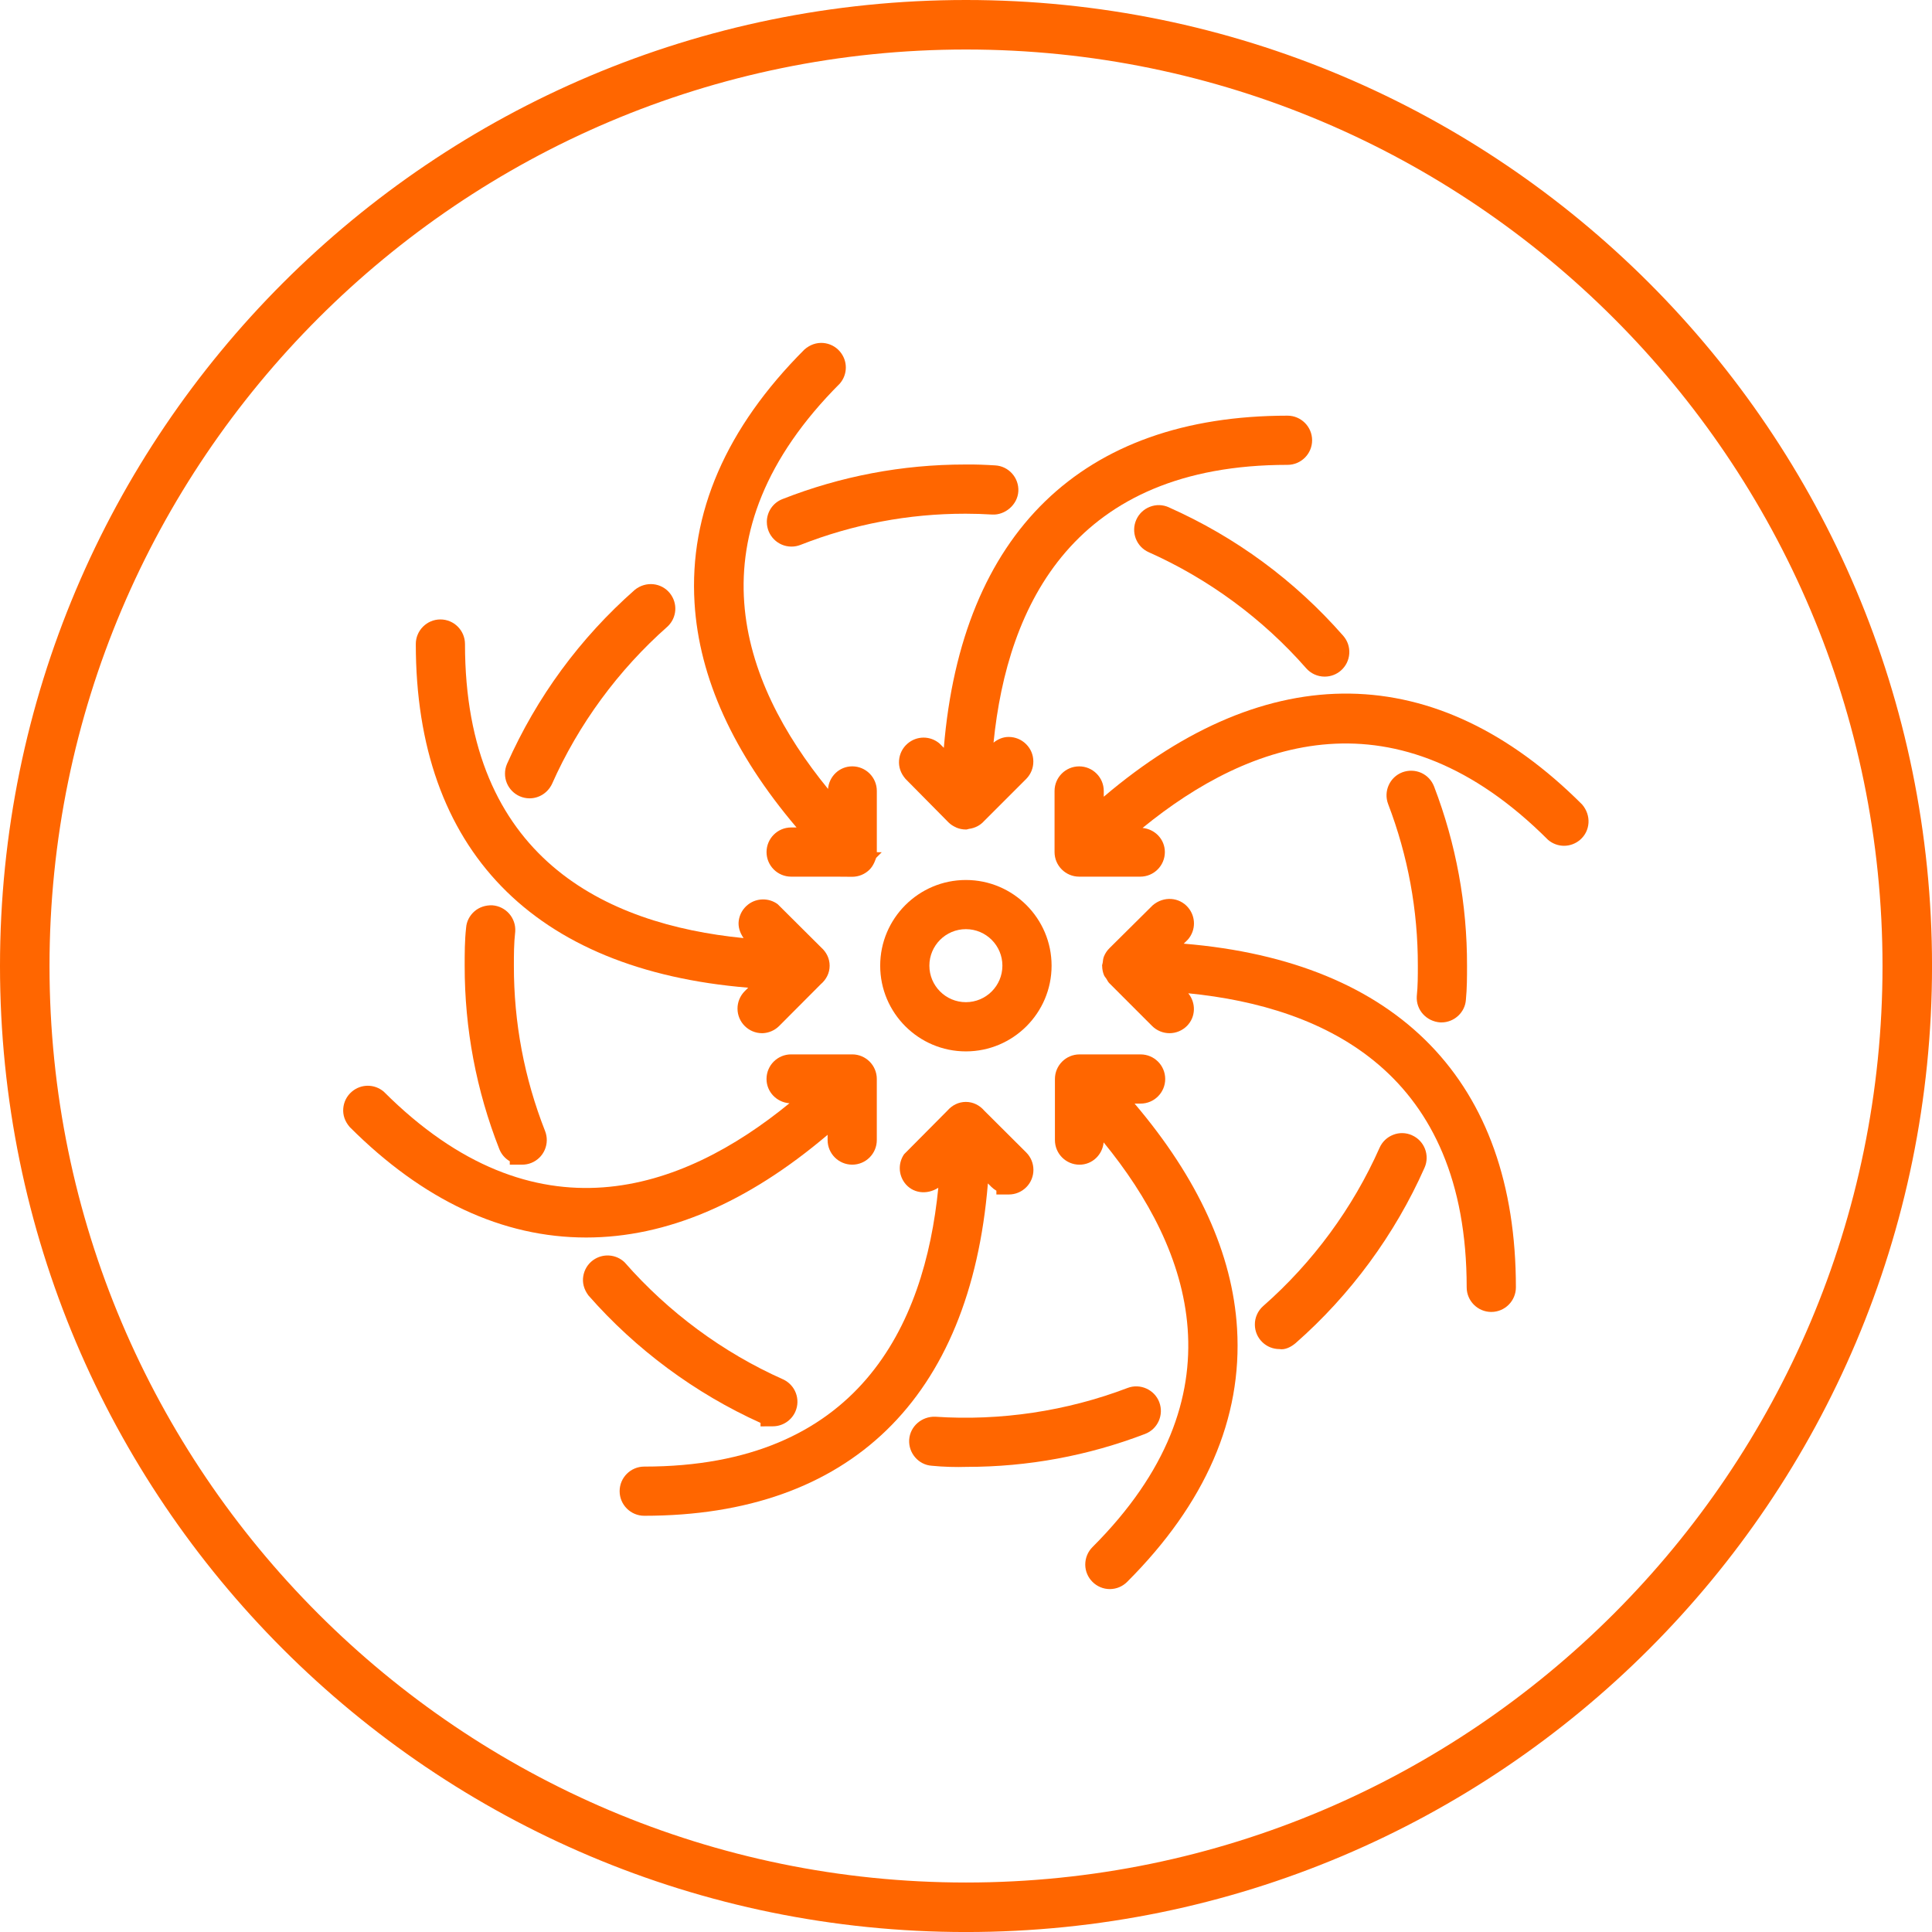
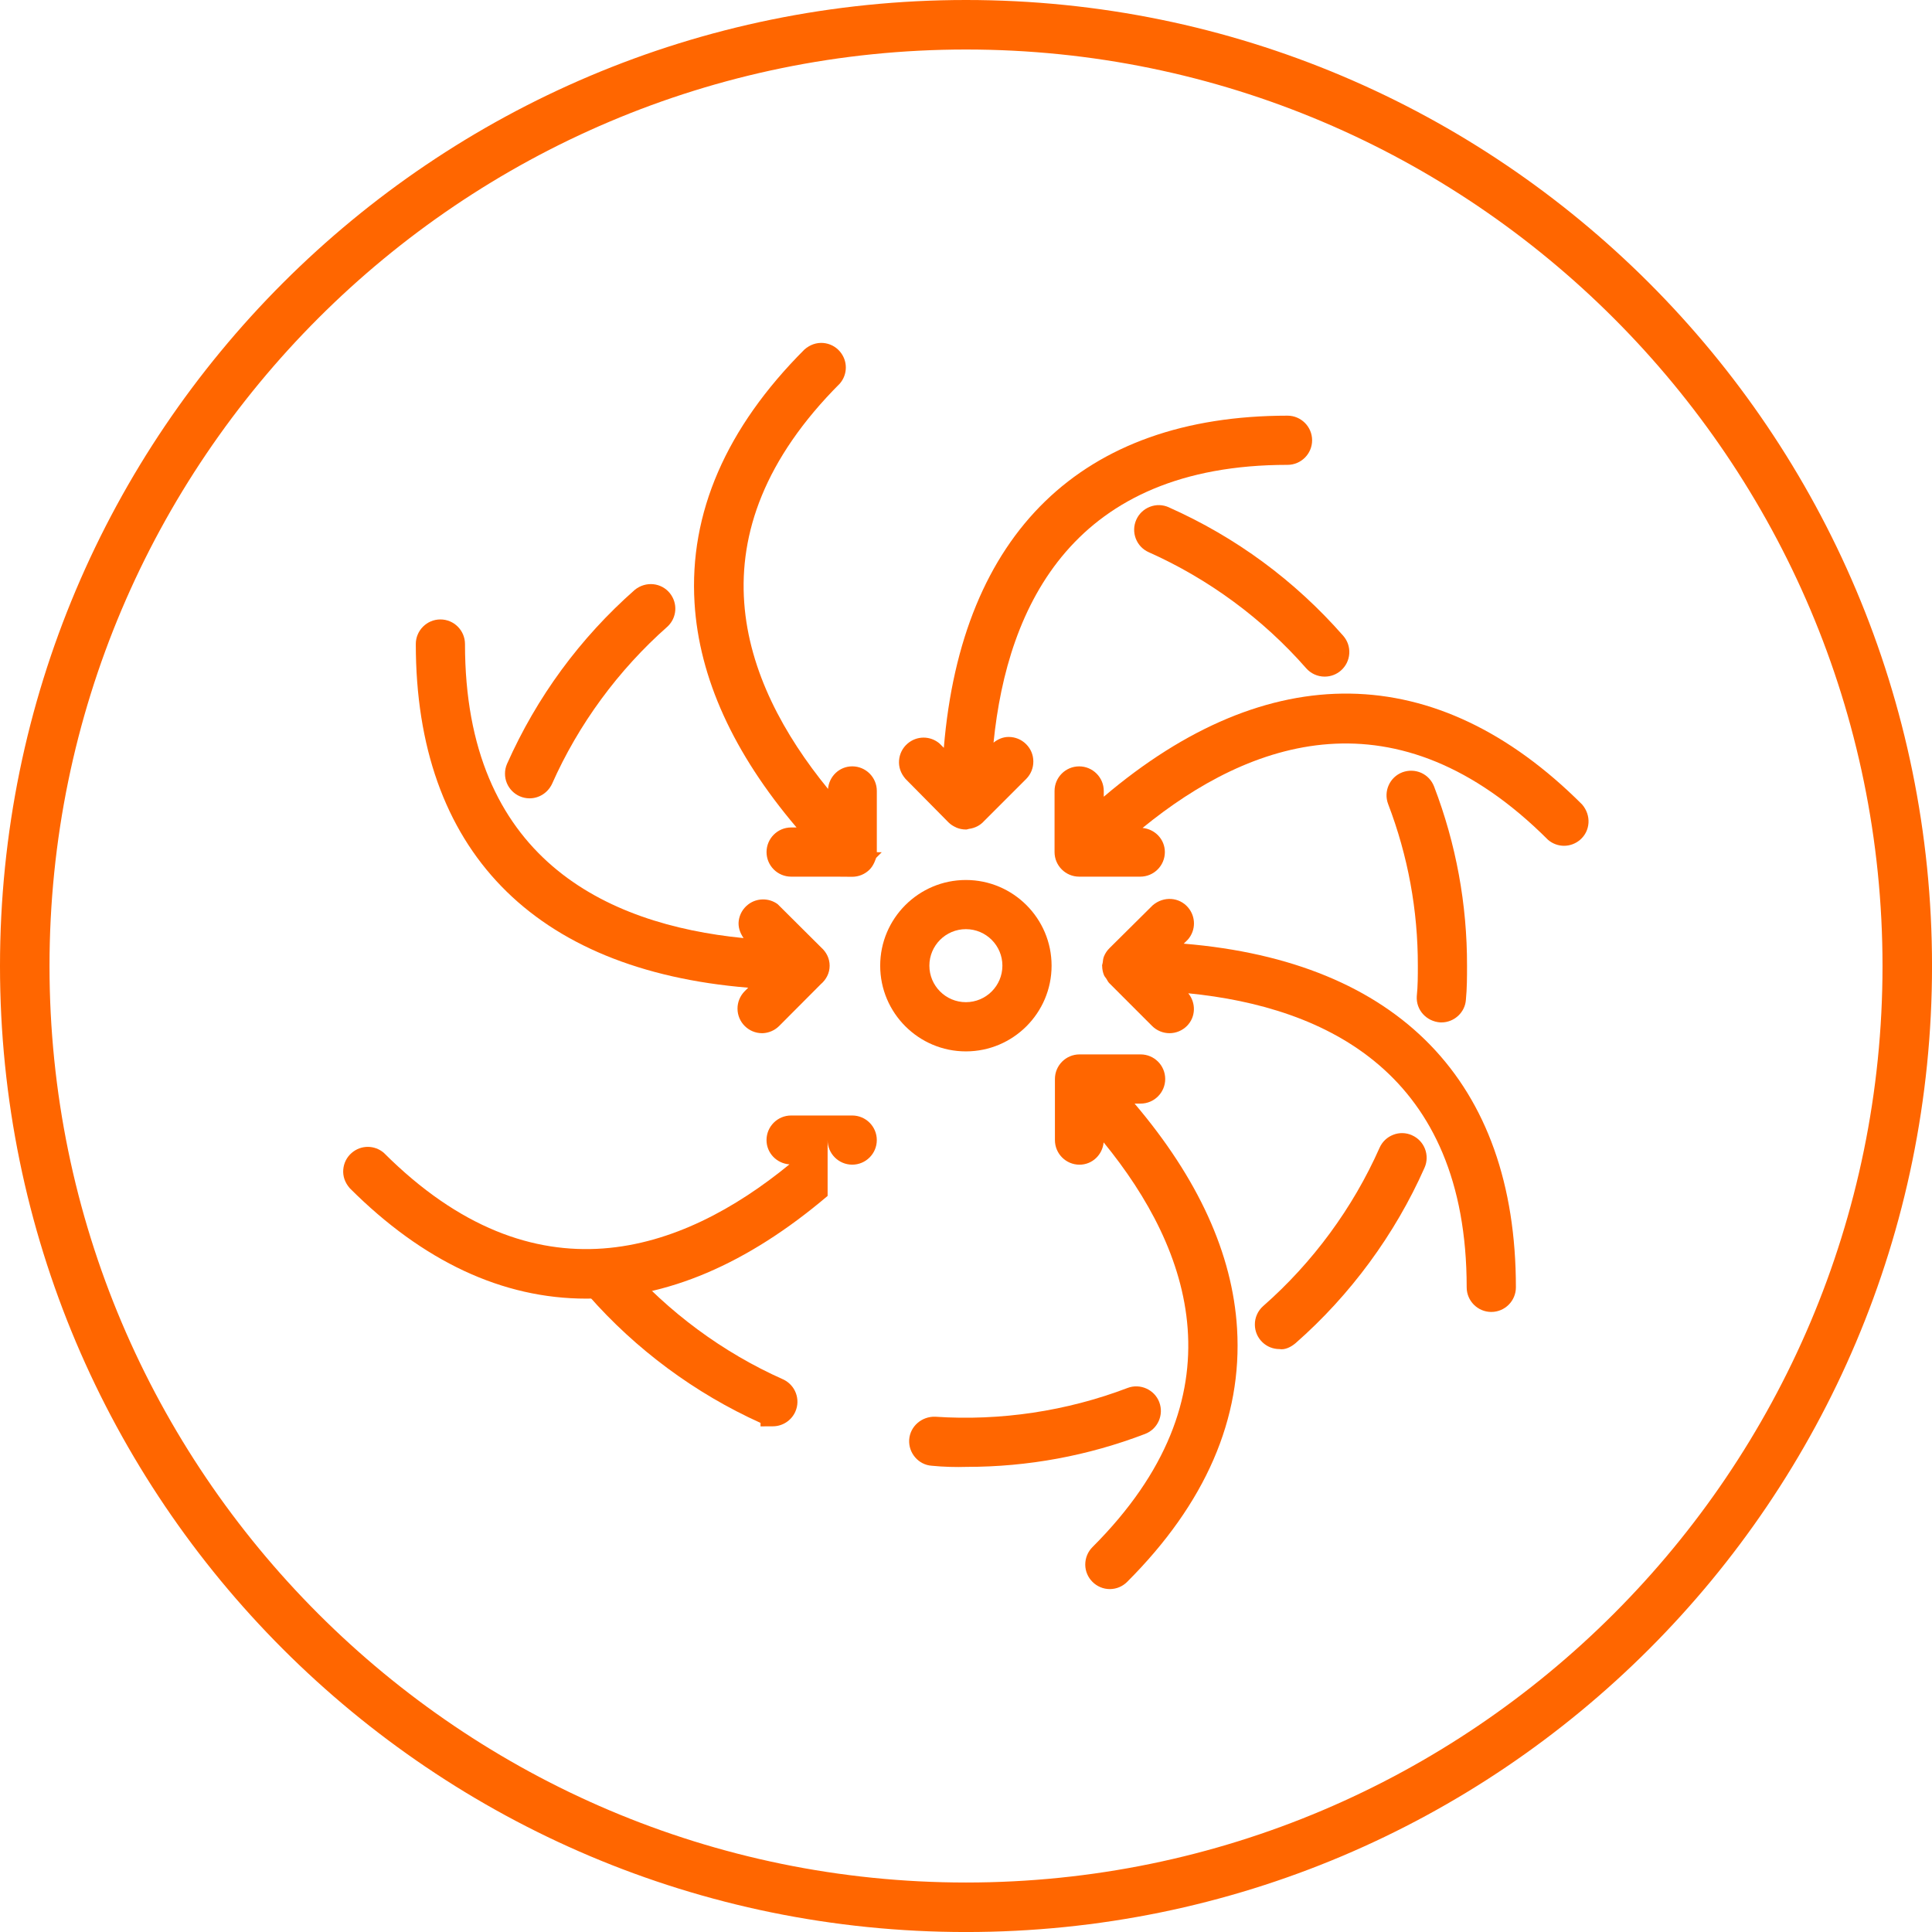
<svg xmlns="http://www.w3.org/2000/svg" id="b" viewBox="0 0 78.049 78.049">
  <defs>
    <style>.e{fill:#f60;}</style>
  </defs>
  <g id="c">
    <path class="e" d="m39.025,2c20.415,0,37.025,16.609,37.025,37.025s-16.609,37.025-37.025,37.025S2,59.44,2,39.025,18.609,2,39.025,2m0-2C17.472,0,0,17.472,0,39.025s17.472,39.025,39.025,39.025,39.025-17.472,39.025-39.025S60.577,0,39.025,0h0Z" />
  </g>
  <g id="d">
    <path class="e" d="m47.214,20.492c-.242-.107-.512-.116-.761-.018-.247.096-.442.281-.55.524-.107.242-.114.513-.019.761.096.247.282.443.524.55,2.415,1.076,4.614,2.696,6.357,4.685.189.216.46.34.747.34h.005c.241,0,.475-.088.654-.247.2-.175.319-.417.337-.683.017-.265-.07-.52-.245-.72-1.961-2.235-4.332-3.982-7.051-5.192Zm6.305,5.842h-.001c-.054-.06-.106-.121-.161-.181.055.06.108.12.162.181Z" />
    <path class="e" d="m58.193,41.304h.036c.519,0,.954-.405.99-.91.046-.469.046-.933.046-1.381.005-2.482-.442-4.918-1.33-7.238-.095-.248-.279-.444-.521-.554-.242-.106-.511-.114-.761-.022-.512.194-.77.769-.575,1.283.8,2.092,1.204,4.289,1.2,6.53,0,.402.001.814-.043,1.238-.033.543.381,1.016.958,1.054Z" />
    <path class="e" d="m57.044,45.862c-.243-.108-.514-.116-.76-.019-.248.096-.444.282-.552.525-1.077,2.43-2.702,4.64-4.702,6.394-.217.192-.34.468-.336.753.002.266.107.515.297.701.188.184.434.284.694.284.225.041.469-.082.657-.242,2.213-1.942,4.014-4.393,5.207-7.085.222-.501-.006-1.089-.506-1.31Z" />
    <path class="e" d="m46.833,56.646c-.194-.511-.775-.769-1.282-.575-2.459.938-5.146,1.339-7.769,1.162-.538-.019-1.016.381-1.053.928-.033.543.381,1.016.909,1.052.482.048.98.06,1.422.046,2.468,0,4.89-.447,7.197-1.33.512-.194.77-.769.576-1.282Z" />
    <path class="e" d="m30.724,57.483v.14l.503-.003c.386-.002.739-.231.899-.583.227-.499.005-1.089-.497-1.316-2.42-1.078-4.622-2.701-6.398-4.728-.346-.33-.879-.367-1.27-.086-.215.155-.355.386-.398.647s.021.525.205.775c1.911,2.182,4.316,3.963,6.955,5.153Z" />
-     <path class="e" d="m21.095,47.05c.129,0,.254-.024.367-.07.246-.098.44-.286.545-.529.105-.244.109-.514.013-.759-.84-2.136-1.264-4.383-1.26-6.68,0-.442,0-.899.054-1.376.039-.547-.375-1.023-.924-1.063-.265-.009-.52.068-.721.241-.202.175-.322.417-.339.662-.058.521-.058,1.037-.058,1.535-.003,2.547.468,5.039,1.398,7.407.084.214.235.385.424.494v.138h.5Z" />
    <path class="e" d="m21.386,32.251h.01c.377,0,.727-.218.901-.574,1.069-2.414,2.682-4.612,4.677-6.372.375-.359.412-.935.087-1.341-.344-.427-.97-.494-1.415-.137-2.221,1.958-3.957,4.323-5.164,7.035-.054.126-.081.258-.081.388-.004.548.438.996.985,1.001Z" />
-     <path class="e" d="m30.979,21.091c.002.547.447.99.993.99h.004c.125,0,.246-.023.363-.069,2.126-.835,4.362-1.259,6.648-1.259h.031c.357,0,.714.012,1.074.034.505.025,1.016-.391,1.047-.94.029-.547-.392-1.017-.935-1.046-.402-.025-.801-.042-1.217-.036-2.538,0-5.021.471-7.38,1.398-.382.15-.629.514-.629.927Z" />
    <path class="e" d="m39.02,35.55c-1.909,0-3.462,1.553-3.462,3.462s1.553,3.462,3.462,3.462,3.462-1.553,3.462-3.462-1.553-3.462-3.462-3.462Zm0,4.936c-.814,0-1.475-.661-1.475-1.475s.661-1.475,1.475-1.475,1.475.661,1.475,1.475-.661,1.475-1.475,1.475Z" />
    <path class="e" d="m37.957,30.038c-.373-.32-.918-.321-1.293.001-.201.172-.323.413-.344.678s.064.521.261.749l1.734,1.754c.088.088.193.155.306.204.004.002.007.006.012.008.121.051.251.078.382.078h.022c.037-.001.07-.02.107-.025.242-.032.455-.141.61-.315l1.705-1.705c.186-.19.288-.44.286-.706-.001-.266-.106-.515-.297-.702-.188-.185-.435-.286-.699-.286h-.007c-.227.001-.432.091-.605.23.562-5.587,3.262-11.222,11.876-11.222.548,0,.994-.445.994-.993s-.446-.994-.994-.994c-8.307,0-13.166,4.747-13.884,13.418l-.172-.171Z" />
-     <path class="e" d="m40.052,47.95c.06.06.128.11.2.152v.153h.5c.267,0,.519-.104.708-.294.386-.388.384-1.019-.004-1.405l-1.691-1.685c-.182-.213-.444-.356-.746-.356-.297,0-.556.137-.738.344l-1.756,1.768c-.242.35-.234.815.021,1.158.307.413.879.504,1.36.198-.553,5.601-3.246,11.264-11.88,11.264-.548,0-.994.445-.994.993s.446.994.994.994c8.31,0,13.168-4.751,13.883-13.427l.142.142Z" />
    <path class="e" d="m32.176,33.428h-.216c-.548,0-.993.446-.993.994s.445.993.993.993h1.796l.664.005h.008c.263,0,.519-.106.704-.294.083-.084.142-.182.19-.286.013-.027.021-.053.032-.081.013-.035.031-.067.04-.103l.225-.226-.198-.003c0-.002.001-.004.001-.006v-2.469c0-.548-.445-.993-.993-.993-.519,0-.935.404-.978.912-3.555-4.353-5.634-10.26.48-16.379.319-.375.319-.919-.002-1.293-.172-.201-.413-.323-.678-.344-.263-.018-.521.064-.751.263-3.167,3.167-4.662,6.611-4.442,10.236.183,3.032,1.576,6.077,4.119,9.072Z" />
    <path class="e" d="m45.836,44.583h.243c.548,0,.993-.446.993-.994s-.445-.993-.993-.993h-2.469c-.548,0-.993.445-.993.993v2.469c0,.548.445.993.993.993.515,0,.926-.398.975-.901,3.558,4.352,5.643,10.256-.45,16.348-.189.189-.293.44-.293.711.004.545.45.987.995.987h.01c.258-.004.501-.106.686-.29,3.167-3.164,4.661-6.607,4.442-10.233-.182-3.026-1.573-6.066-4.14-9.09Z" />
    <path class="e" d="m30.224,39.903l-.138.138c-.188.188-.294.446-.292.709.002.546.447.989.994.989h.021c.25-.01.485-.112.666-.29l1.686-1.692c.213-.182.355-.443.355-.745,0-.296-.136-.554-.343-.737l-1.758-1.75c-.354-.259-.847-.254-1.193.016-.211.163-.345.398-.379.662-.029.235.04.466.196.694-5.598-.555-11.254-3.249-11.254-11.879,0-.548-.445-.994-.993-.994s-.994.446-.994.994c0,8.31,4.75,13.168,13.426,13.883Z" />
    <path class="e" d="m47.821,38.122l.173-.172c.32-.374.32-.918-.001-1.293-.356-.416-.986-.464-1.428-.083l-1.745,1.731c-.095.094-.171.206-.222.332-.033.081-.041.168-.051.254-.005.042-.025.079-.025.122,0,.005.003.009.003.014.002.126.026.251.074.368.022.053.062.093.093.14.039.061.067.128.12.182l1.732,1.732c.185.185.44.29.7.29h.003c.263,0,.519-.107.705-.295.359-.363.367-.93.052-1.317,5.596.556,11.247,3.252,11.247,11.879,0,.548.446.994.994.994s.994-.446.994-.994c0-8.308-4.748-13.167-13.42-13.884Z" />
-     <path class="e" d="m33.434,45.844v.213c0,.548.446.993.994.993s.993-.445.993-.993v-2.469c0-.548-.445-.993-.993-.993h-2.469c-.548,0-.993.445-.993.993,0,.524.412.945.927.981-4.354,3.563-10.267,5.654-16.389-.468-.377-.32-.92-.318-1.293.002-.201.172-.323.413-.344.678s.064.521.263.751c2.96,2.96,6.174,4.461,9.551,4.461,3.243,0,6.507-1.393,9.753-4.149Z" />
+     <path class="e" d="m33.434,45.844v.213c0,.548.446.993.994.993s.993-.445.993-.993c0-.548-.445-.993-.993-.993h-2.469c-.548,0-.993.445-.993.993,0,.524.412.945.927.981-4.354,3.563-10.267,5.654-16.389-.468-.377-.32-.92-.318-1.293.002-.201.172-.323.413-.344.678s.064.521.263.751c2.96,2.96,6.174,4.461,9.551,4.461,3.243,0,6.507-1.393,9.753-4.149Z" />
    <path class="e" d="m63.913,32.498c-5.88-5.88-12.679-5.955-19.323-.312v-.233c0-.548-.446-.993-.994-.993s-.994.445-.994.993v2.469c0,.548.446.993.994.993h2.469c.548,0,.993-.445.993-.993,0-.515-.398-.926-.901-.975,4.353-3.556,10.261-5.638,16.381.481.375.32.917.321,1.294-.001.415-.356.464-.985.081-1.429Z" />
  </g>
</svg>